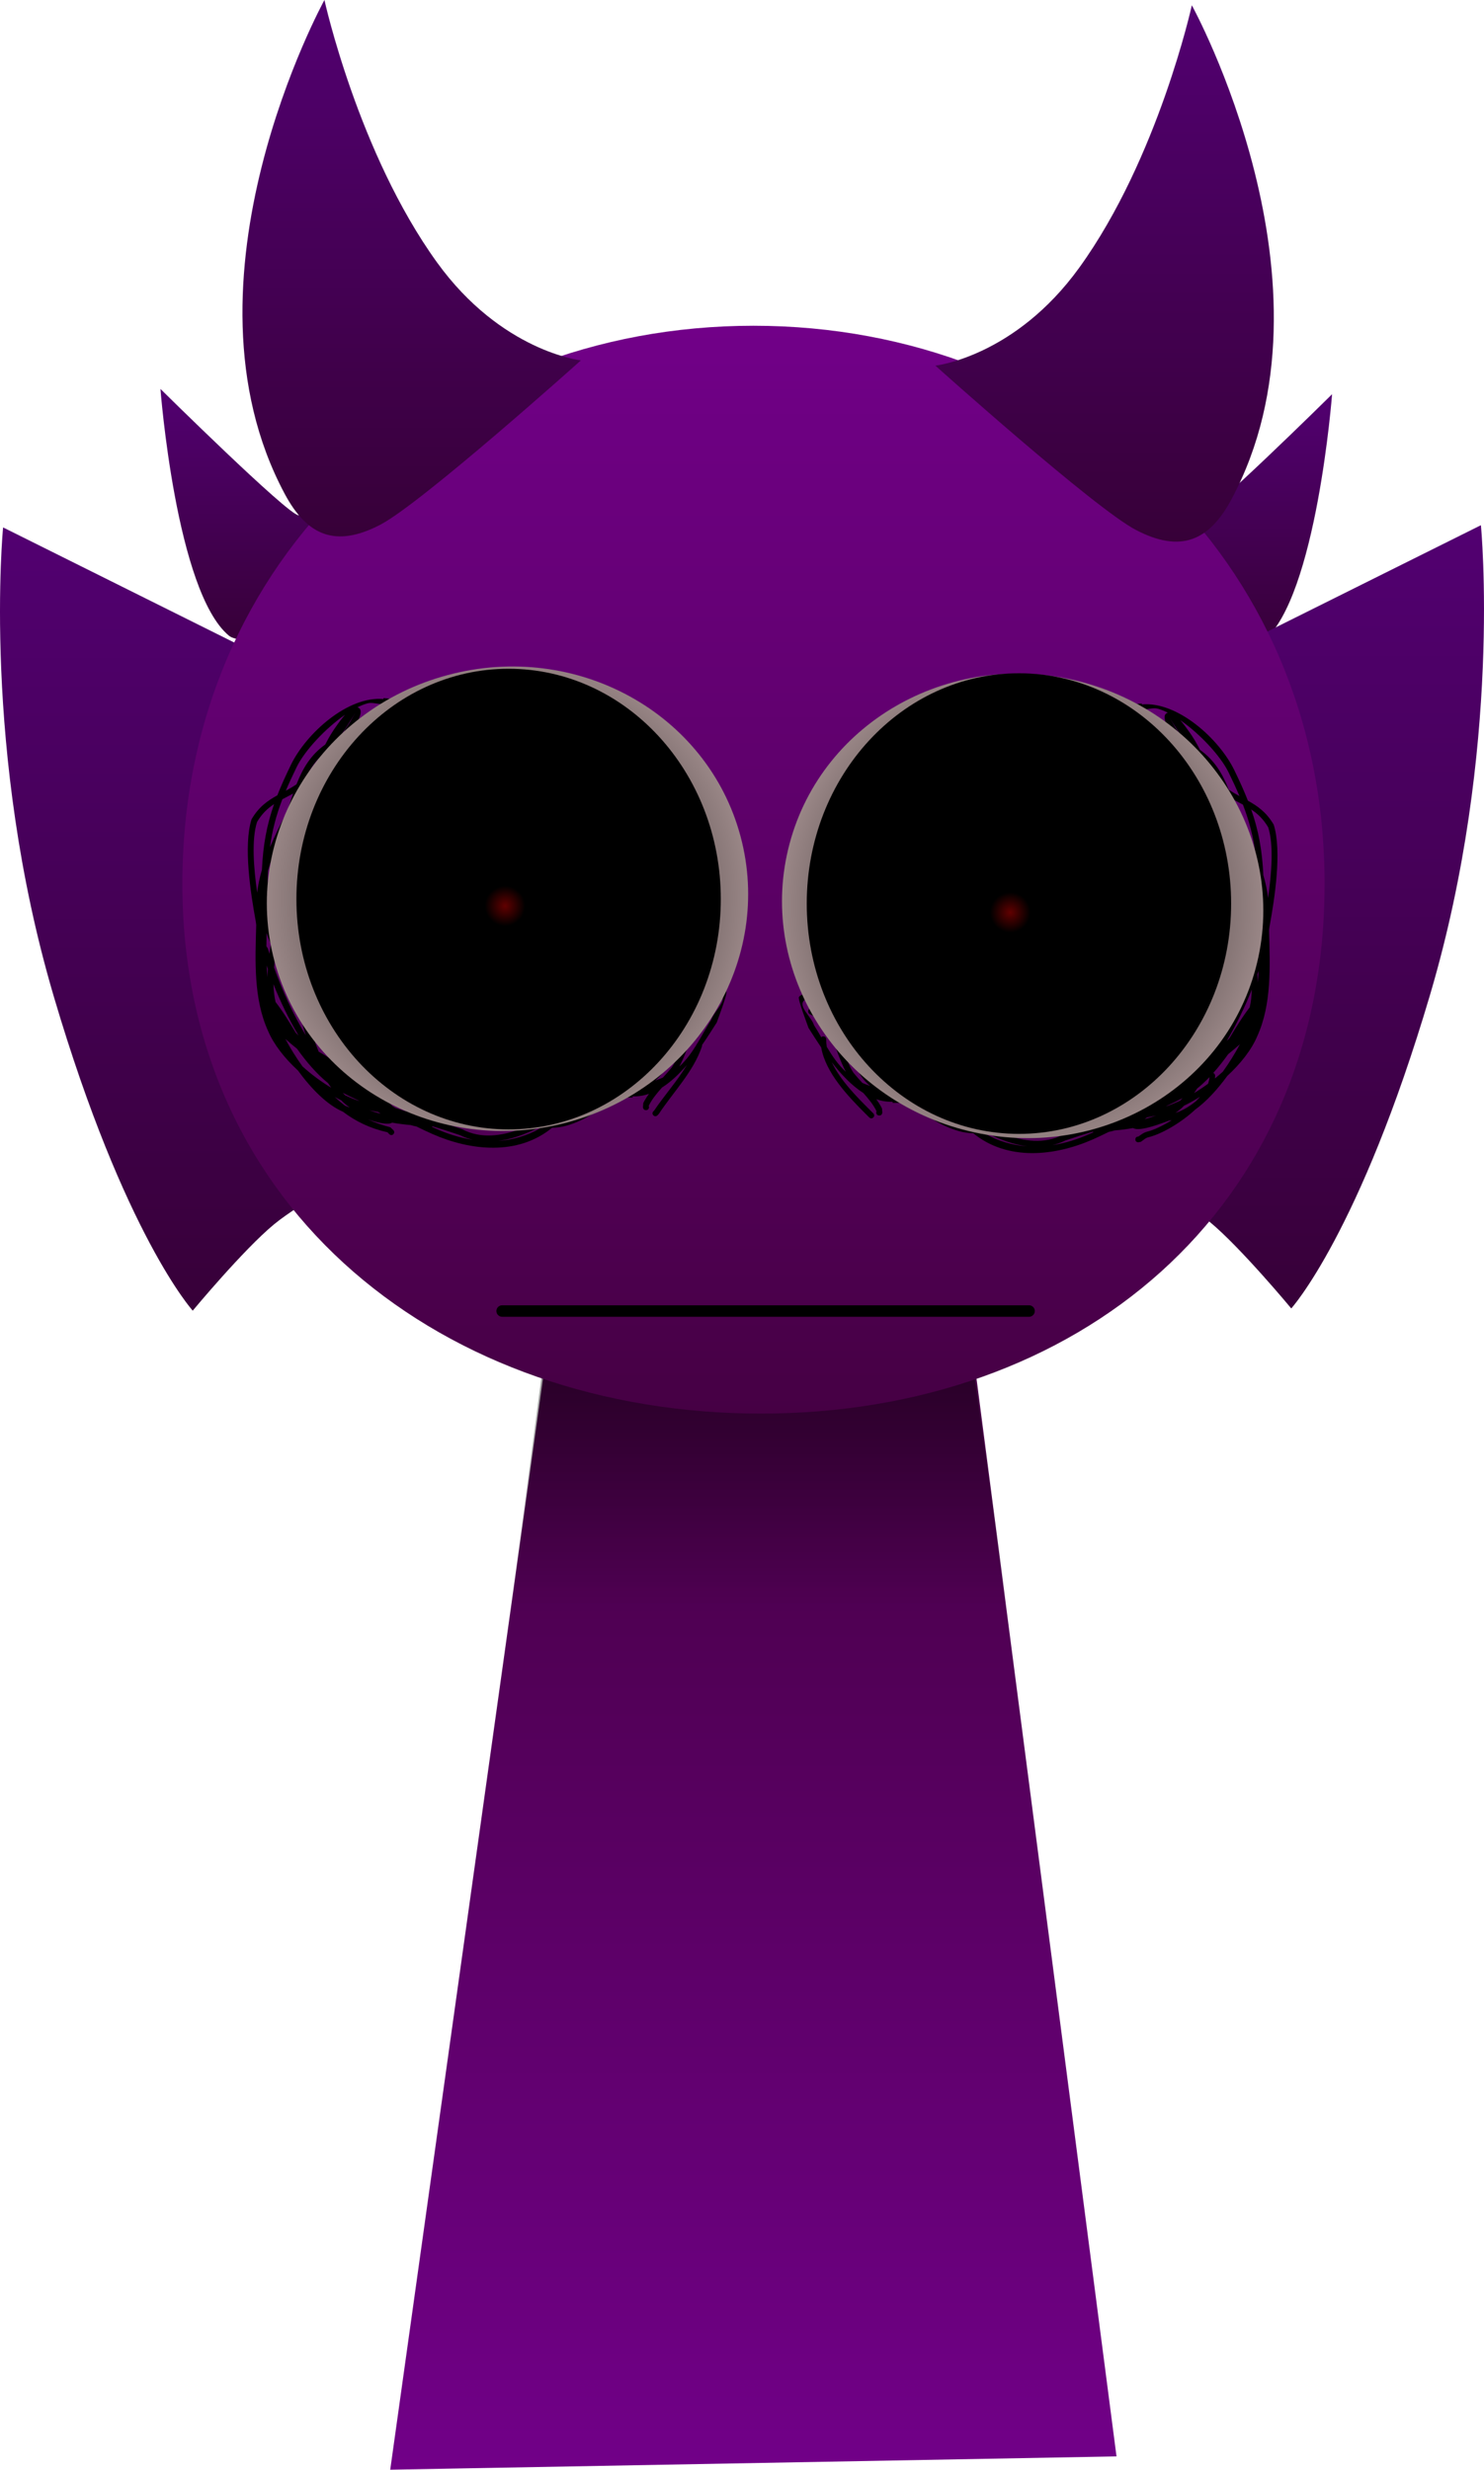
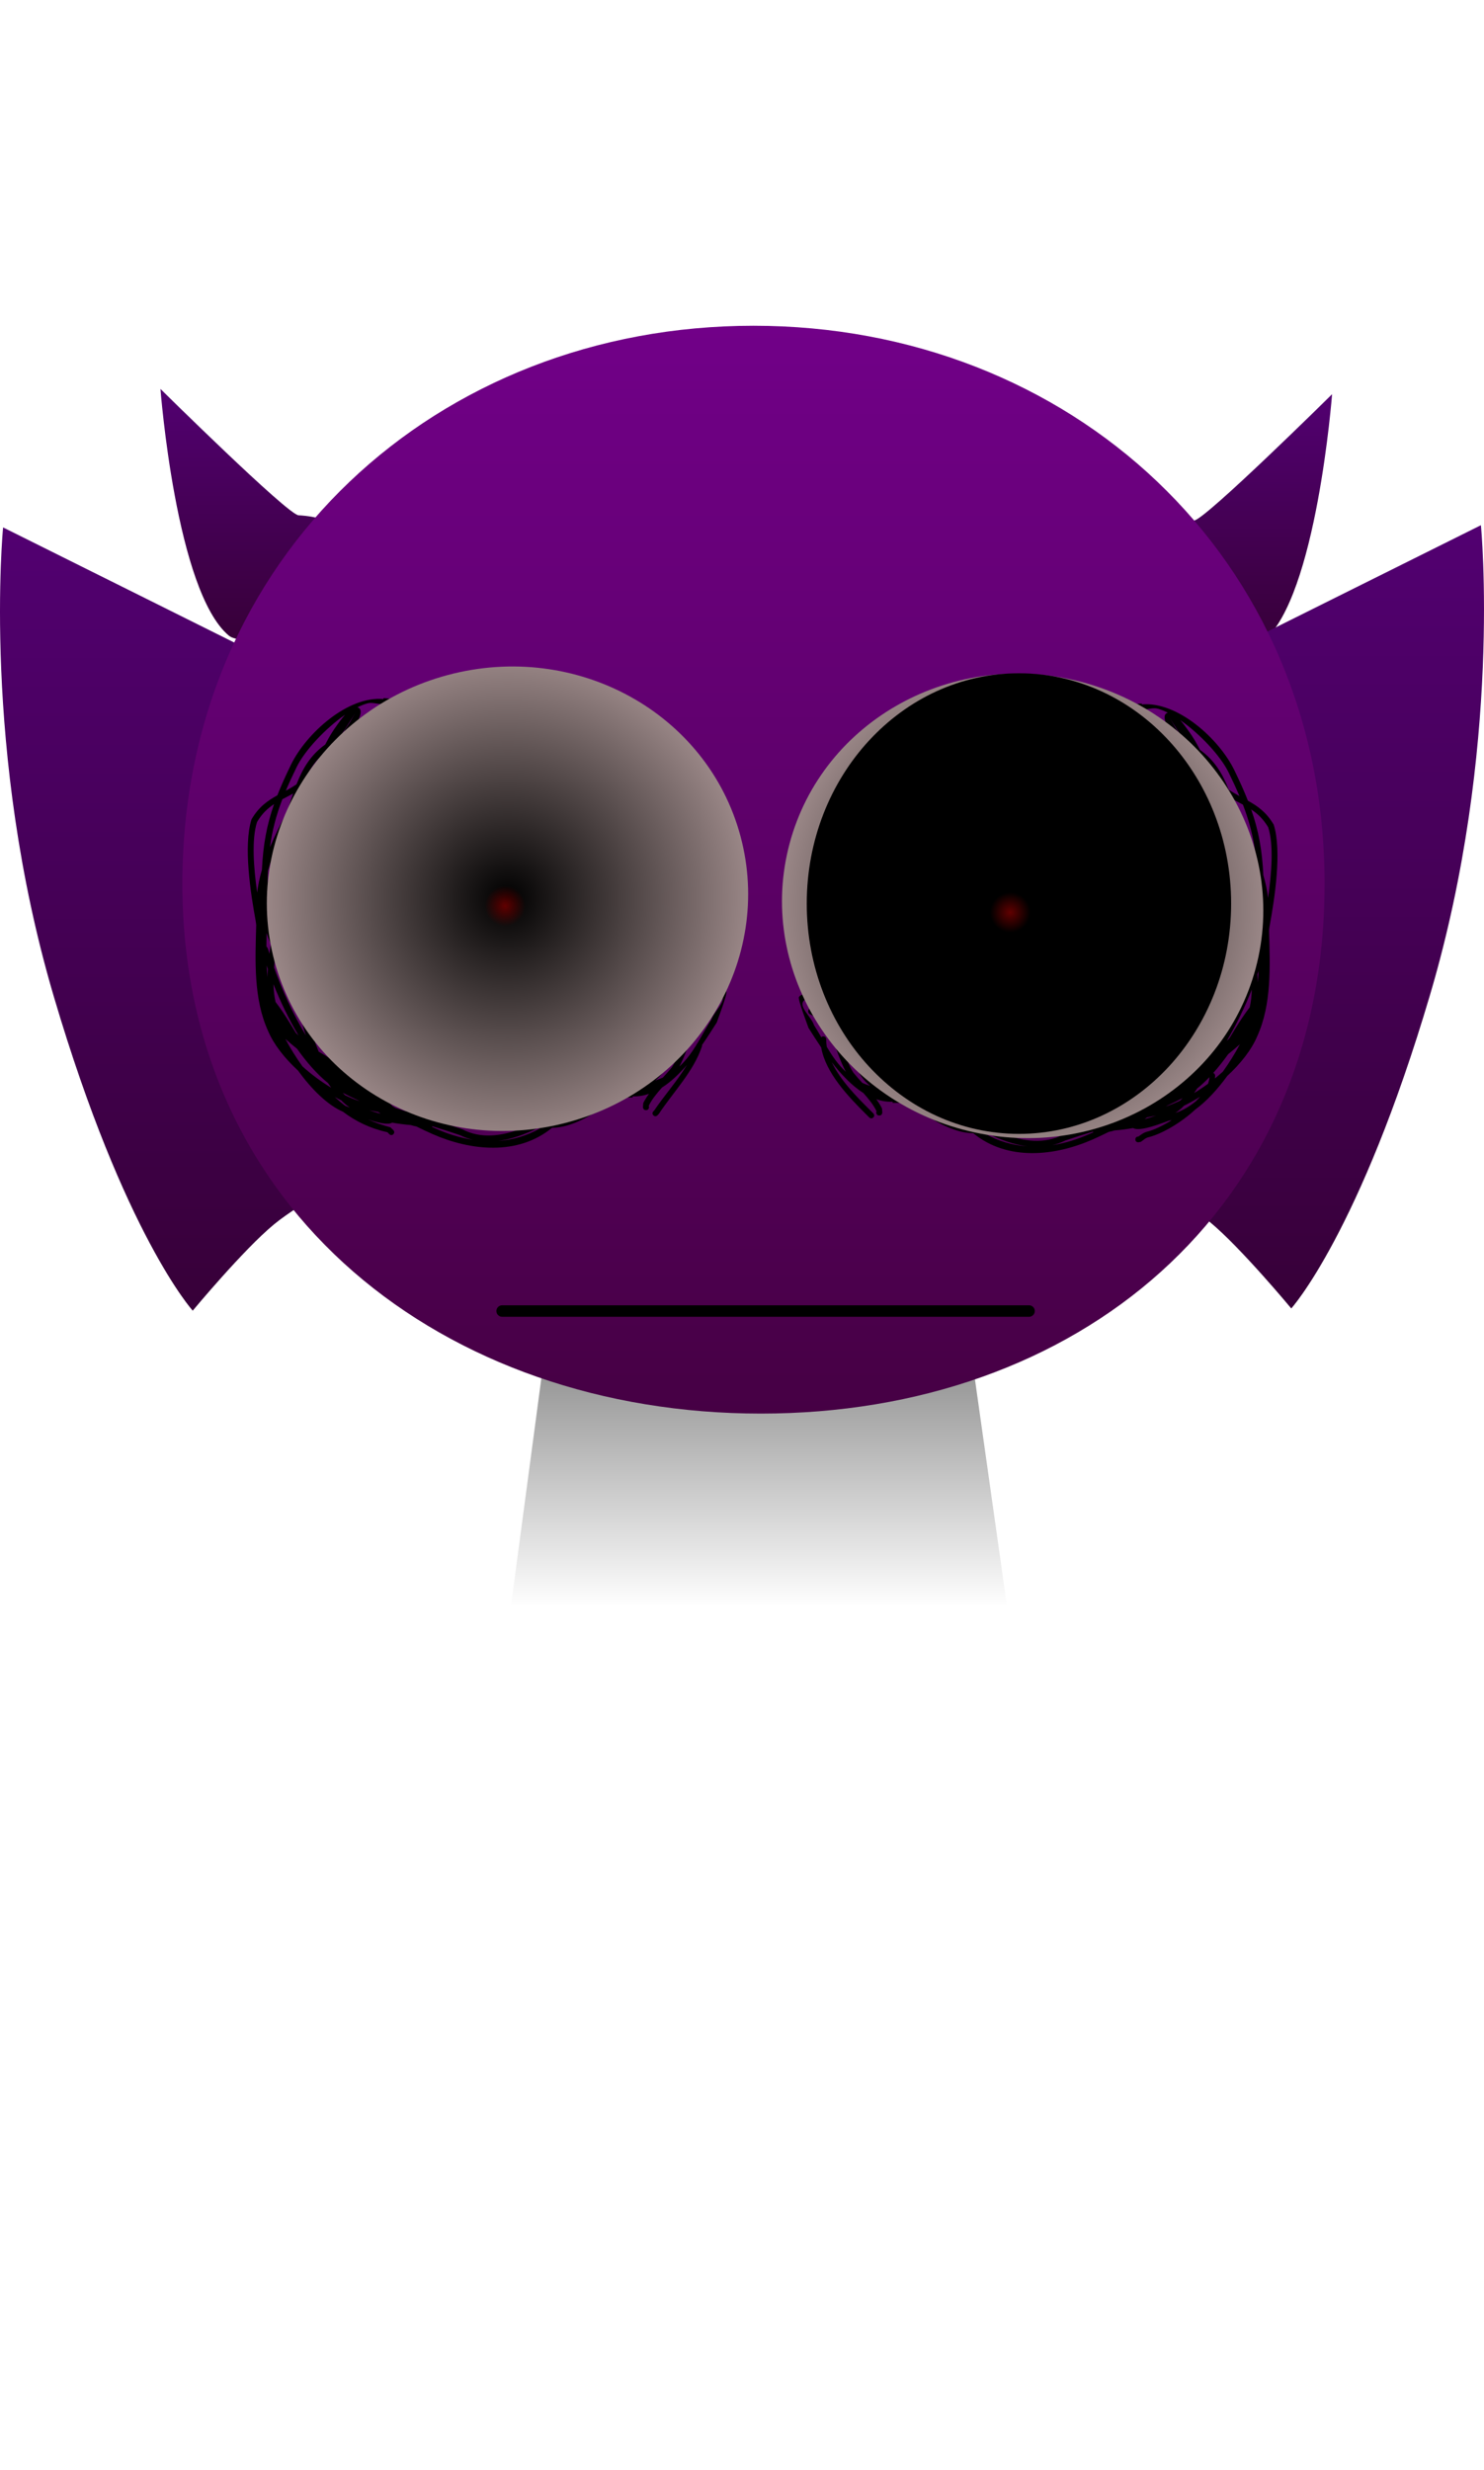
<svg xmlns="http://www.w3.org/2000/svg" version="1.1" width="129.246" height="215.092" viewBox="0,0,129.246,215.092">
  <defs>
    <linearGradient x1="319.99" y1="188.188" x2="319.99" y2="284.134" gradientUnits="userSpaceOnUse" id="color-1">
      <stop offset="0" stop-color="#460044" />
      <stop offset="1" stop-color="#710088" />
    </linearGradient>
    <linearGradient x1="319.836" y1="188.206" x2="319.836" y2="208.99" gradientUnits="userSpaceOnUse" id="color-2">
      <stop offset="0" stop-color="#000000" stop-opacity="0.42" />
      <stop offset="1" stop-color="#000000" stop-opacity="0" />
    </linearGradient>
    <linearGradient x1="363.173" y1="103.373" x2="363.173" y2="125.175" gradientUnits="userSpaceOnUse" id="color-3">
      <stop offset="0" stop-color="#520071" />
      <stop offset="1" stop-color="#370038" />
    </linearGradient>
    <linearGradient x1="275.57" y1="102.914" x2="275.57" y2="124.715" gradientUnits="userSpaceOnUse" id="color-4">
      <stop offset="0" stop-color="#520071" />
      <stop offset="1" stop-color="#370038" />
    </linearGradient>
    <linearGradient x1="367.629" y1="114.782" x2="367.629" y2="182.996" gradientUnits="userSpaceOnUse" id="color-5">
      <stop offset="0" stop-color="#520071" />
      <stop offset="1" stop-color="#370038" />
    </linearGradient>
    <linearGradient x1="270.372" y1="114.975" x2="270.372" y2="183.189" gradientUnits="userSpaceOnUse" id="color-6">
      <stop offset="0" stop-color="#520071" />
      <stop offset="1" stop-color="#370038" />
    </linearGradient>
    <linearGradient x1="320" y1="97.411" x2="320" y2="192.154" gradientUnits="userSpaceOnUse" id="color-7">
      <stop offset="0" stop-color="#710088" />
      <stop offset="1" stop-color="#460044" />
    </linearGradient>
    <radialGradient cx="298.577" cy="147.314" r="20.96" gradientUnits="userSpaceOnUse" id="color-8">
      <stop offset="0" stop-color="#000000" />
      <stop offset="1" stop-color="#998686" />
    </radialGradient>
    <radialGradient cx="343.443" cy="147.937" r="20.96" gradientUnits="userSpaceOnUse" id="color-9">
      <stop offset="0" stop-color="#000000" />
      <stop offset="1" stop-color="#998686" />
    </radialGradient>
    <linearGradient x1="290.23" y1="69.041" x2="290.23" y2="115.756" gradientUnits="userSpaceOnUse" id="color-10">
      <stop offset="0" stop-color="#520071" />
      <stop offset="1" stop-color="#370038" />
    </linearGradient>
    <linearGradient x1="350.581" y1="69.501" x2="350.581" y2="116.215" gradientUnits="userSpaceOnUse" id="color-11">
      <stop offset="0" stop-color="#520071" />
      <stop offset="1" stop-color="#370038" />
    </linearGradient>
    <radialGradient cx="298.368" cy="147.944" r="1.756" gradientUnits="userSpaceOnUse" id="color-12">
      <stop offset="0" stop-color="#610000" />
      <stop offset="1" stop-color="#610000" stop-opacity="0" />
    </radialGradient>
    <radialGradient cx="342.36" cy="148.508" r="1.756" gradientUnits="userSpaceOnUse" id="color-13">
      <stop offset="0" stop-color="#610000" />
      <stop offset="1" stop-color="#610000" stop-opacity="0" />
    </radialGradient>
  </defs>
  <g transform="translate(-254.377,-69.041)">
    <g data-paper-data="{&quot;isPaintingLayer&quot;:true}" fill-rule="nonzero" stroke-linejoin="miter" stroke-miterlimit="10" stroke-dasharray="" stroke-dashoffset="0" style="mix-blend-mode: normal">
      <g stroke="none" stroke-width="0" stroke-linecap="butt">
-         <path d="M288.363,284.134l13.432,-95.946h37.509l12.313,94.785z" fill="url(#color-1)" />
        <path d="M298.799,209.499l2.843,-21.293h37.509l2.945,20.838z" fill="url(#color-2)" />
      </g>
      <path d="M358.471,122.821c-2.298,-3.039 -2.516,-7.946 -2.516,-7.946c0,0 0.727,-0.401 2.41,-0.496c0.947,-0.053 12.027,-11.006 12.027,-11.006c0,0 -1.346,17.633 -5.955,21.485c-1.081,0.865 -4.516,-0.119 -5.966,-2.037z" data-paper-data="{&quot;index&quot;:null}" fill="url(#color-3)" stroke="none" stroke-width="0" stroke-linecap="butt" />
      <path d="M274.306,124.398c-4.609,-3.852 -5.955,-21.485 -5.955,-21.485c0,0 11.08,10.953 12.027,11.006c1.683,0.094 2.41,0.496 2.41,0.496c0,0 -0.218,4.907 -2.516,7.946c-1.45,1.918 -4.885,2.903 -5.966,2.037z" fill="url(#color-4)" stroke="none" stroke-width="0" stroke-linecap="butt" />
      <path d="M351.634,170.43l2.696,-41.195l29.023,-14.453c0,0 1.909,19.454 -4.428,40.896c-6.132,20.747 -12.088,27.317 -12.088,27.317c0,0 -4.4,-5.303 -7.085,-7.522c-2.333,-1.928 -8.118,-5.044 -8.118,-5.044z" data-paper-data="{&quot;index&quot;:null}" fill="url(#color-5)" stroke="none" stroke-width="0" stroke-linecap="butt" />
      <path d="M278.248,175.667c-2.685,2.219 -7.085,7.522 -7.085,7.522c0,0 -5.956,-6.571 -12.088,-27.317c-6.337,-21.442 -4.428,-40.896 -4.428,-40.896l29.023,14.453l2.696,41.195c0,0 -5.785,3.115 -8.118,5.044z" data-paper-data="{&quot;index&quot;:null}" fill="url(#color-6)" stroke="none" stroke-width="0" stroke-linecap="butt" />
      <path d="M270.26,146.005c0,-28.574 22.269,-48.594 49.74,-48.594c27.471,0 49.74,20.02 49.74,48.594c0,28.574 -21.628,46.149 -49.098,46.149c-27.471,0 -50.381,-17.575 -50.381,-46.149z" fill="url(#color-7)" stroke="none" stroke-width="0" stroke-linecap="butt" />
      <path d="M353.259,168.274c0,-0.25 0.25,-0.25 0.25,-0.25l-0.048,0.042c0.353,-0.233 0.466,-0.372 0.895,-0.489c0.515,-0.126 1.278,-0.483 2.068,-0.973c-0.07,0.011 -0.14,0.019 -0.209,0.025c-0.455,0.154 -2.558,1.029 -3.152,0.655c-0.533,0.096 -1.08,0.166 -1.624,0.21c-0.161,0.054 -0.323,0.095 -0.486,0.122c-0.46,0.229 -0.929,0.449 -1.407,0.662c-3.309,1.454 -7.424,1.9 -10.409,-0.545c-3.207,-0.021 -6.967,-3.872 -9.414,-5.784c-0.159,-0.166 -0.324,-0.33 -0.495,-0.494c0.291,0.537 0.555,0.99 0.786,1.263c0.544,0.642 1.294,0.973 1.853,1.584c0.144,0.011 0.288,0.023 0.432,0.034l0.037,0.034l0.007,-0.015l0.418,0.217c0.09,0.044 0.152,0.139 0.152,0.249c0,0.152 -0.119,0.276 -0.265,0.276h-0.53v-0.103c-0.491,0.017 -0.965,-0.062 -1.422,-0.216c0.193,0.263 0.363,0.53 0.496,0.8l0.028,0.343c0,0 0,0.276 -0.265,0.276c-0.265,0 -0.265,-0.276 -0.265,-0.276l0.028,-0.097c-0.251,-0.537 -0.689,-1.076 -1.155,-1.597c-1.027,-0.649 -1.946,-1.637 -2.744,-2.674c0.748,1.588 2.203,3.041 3.254,4.092c0.061,0.061 0.121,0.121 0.182,0.182l0.182,0.182c0,0 0.177,0.177 0,0.354c-0.177,0.177 -0.354,0 -0.354,0c-0.061,-0.061 -0.303,-0.303 -0.363,-0.363c-1.441,-1.441 -3.437,-3.509 -3.822,-5.73c-0.415,-0.614 -0.785,-1.204 -1.106,-1.707c-0.09,-0.278 -0.954,-2.516 -0.834,-2.686c0.169,-0.239 0.433,-0.276 0.724,-0.205l-0.076,-0.14c-0.023,-0.041 -0.037,-0.089 -0.037,-0.14c0,-0.152 0.119,-0.276 0.265,-0.276c0.05,0 0.097,0.015 0.137,0.04l0.454,0.275l-0.035,0.063c0.874,0.44 1.624,1.142 2.322,1.952c-0.115,-0.236 -0.199,-0.47 -0.234,-0.69c-0.024,-0.026 -0.049,-0.052 -0.073,-0.077l-0.007,-0.035l-0.004,0.002l-0.002,-0.004l-0.007,0.004l-0.254,-0.478c-0.022,-0.04 -0.035,-0.087 -0.035,-0.137c0,-0.152 0.119,-0.276 0.265,-0.276c0.1,0 0.188,0.058 0.233,0.143l0.261,0.474l-0.001,0.001c0.365,0.379 0.669,0.75 0.949,1.204c1.486,0.748 2.784,1.964 4.038,3.266c1.085,1.039 1.961,2.189 3.422,2.89c1.499,0.526 3.02,0.905 4.546,1.262c0.64,0 1.304,-0.007 1.999,-0.007c3.058,0 8.174,1.019 10.976,-0.186c0.071,-0.03 0.143,-0.06 0.215,-0.091c1.025,-1.27 2.01,-2.62 2.889,-3.982c1.124,-1.743 2.739,-3.483 4.075,-5.297c0.022,-0.154 0.043,-0.307 0.062,-0.457c1.754,-1.789 -0.139,-8.517 -0.321,-10.929c-0.906,-3.309 -2.054,-6.486 -3.315,-9.662l-0.271,-0.367c-0.009,-0.012 -0.017,-0.024 -0.024,-0.037c-0.042,-0.033 -0.084,-0.064 -0.127,-0.095c-0.019,-0.055 -0.065,-0.139 -0.128,-0.244c-0.949,-0.909 -2.017,-1.71 -3.29,-2.417l-0.02,-0.028l-0.006,0.007l-0.392,-0.37c-0.054,-0.05 -0.088,-0.124 -0.088,-0.205c0,-0.146 0.109,-0.265 0.247,-0.275l0.526,-0.043l0.006,0.081c3.095,-0.282 6.695,2.966 8.037,5.688c0.475,0.974 0.873,1.855 1.202,2.697c0.832,0.463 1.601,0.985 2.247,2.087c0.728,2.293 0.078,6.45 -0.353,8.812c-0.024,0.133 -0.041,0.264 -0.054,0.394c0.09,3.136 0.236,6.44 -1.029,9.223c-0.501,1.188 -1.453,2.389 -2.608,3.453c-0.833,1.144 -1.795,2.21 -2.798,2.936c-1.259,1.172 -2.921,2.11 -3.99,2.383c-0.353,0.077 -0.436,0.216 -0.739,0.42l-0.229,0.042c0,0 -0.25,0 -0.25,-0.25zM360.207,162.734c-0.002,0.078 -0.009,0.156 -0.02,0.234c0.236,-0.191 0.466,-0.387 0.689,-0.59c0.571,-0.79 1.078,-1.619 1.489,-2.393c-0.321,0.289 -0.664,0.578 -1.023,0.866c-0.405,0.568 -0.84,1.125 -1.303,1.642c0.167,0.048 0.167,0.239 0.167,0.239zM326.082,159.305c0.25,0 0.25,0.25 0.25,0.25c-0.002,0.22 0.016,0.439 0.052,0.658c0.461,0.778 0.957,1.519 1.666,2.182c-0.523,-0.978 -0.883,-2.134 -1.293,-3.248c-0.435,-0.451 -0.836,-0.925 -1.164,-1.437c-0.085,-0.037 -0.171,-0.077 -0.259,-0.123l-0.418,-0.217c-0.09,-0.044 -0.152,-0.139 -0.152,-0.249c0,-0.11 0.062,-0.205 0.152,-0.249l0.186,-0.097c-0.062,-0.152 -0.118,-0.307 -0.165,-0.466c-0.225,-0.164 -0.424,-0.245 -0.528,-0.144c-0.544,0.533 0.626,1.416 0.859,2.154c0.226,0.354 0.432,0.708 0.633,1.057c0.037,-0.04 0.094,-0.071 0.182,-0.071zM329.614,163.08c-0.567,-0.682 -1.028,-1.678 -1.526,-2.67c-0.114,-0.103 -0.228,-0.206 -0.342,-0.31c0.255,0.867 0.52,1.708 0.964,2.374c0.231,0.286 0.497,0.58 0.772,0.881c0.222,0.097 0.452,0.183 0.683,0.267c-0.196,-0.163 -0.382,-0.339 -0.551,-0.542zM346.83,166.585c0.392,0.139 0.868,0.244 1.398,0.315c1.27,-0.168 2.529,-0.396 3.793,-0.645c0.249,-0.08 0.496,-0.161 0.743,-0.244c0.089,-0.052 0.177,-0.105 0.265,-0.158c0.05,-0.045 0.095,-0.092 0.136,-0.14c0.049,-0.058 0.098,-0.116 0.148,-0.174c-2.89,0.812 -7.205,0.059 -10.169,0.002c1.233,0.298 2.464,0.624 3.685,1.045zM357.328,161.033c-0.52,0.807 -1.227,1.96 -2.057,3.078c0.35,-0.176 0.706,-0.366 1.066,-0.566c0.694,-0.555 1.373,-1.148 2.044,-1.783c0.319,-0.22 0.693,-0.438 1.082,-0.662c0.605,-1.481 1.037,-3.081 1.317,-4.57c-1.187,1.525 -2.485,3.005 -3.451,4.503zM362.785,149.681c-1.157,-3.591 -1.602,-7.212 -2.782,-10.865c-0.339,-1.049 -0.713,-1.96 -1.127,-2.812c-0.144,-0.191 -0.287,-0.382 -0.431,-0.57c0.091,0.277 0.17,0.541 0.244,0.734c0.982,2.552 1.824,5.125 2.537,7.777c0.164,2.055 1.424,6.802 0.972,9.607c0.353,-0.625 0.646,-1.261 0.85,-1.911c0.009,-0.016 0.018,-0.032 0.027,-0.048c-0.106,-0.674 -0.215,-1.321 -0.29,-1.912zM356.276,131.614c-0.119,-0.184 0.232,0.372 0.334,0.566c0.23,0.436 0.504,0.717 0.69,1.138c0.055,0.054 0.11,0.108 0.164,0.163c-0.37,-0.599 -0.766,-1.211 -1.188,-1.867zM361.387,136.327c-0.682,-1.415 -2.485,-3.366 -4.222,-4.569c0.319,0.357 0.593,0.759 0.718,0.929c0.385,0.527 0.714,1.083 1.004,1.66c1.293,0.93 1.968,2.095 2.507,3.469c0.315,0.213 0.626,0.392 0.932,0.559c-0.271,-0.643 -0.582,-1.318 -0.939,-2.048zM355.229,130.768c-0.444,-0.124 -0.866,0.079 -1.3,0.045c0.749,0.414 1.43,0.866 2.058,1.356c-0.205,-0.458 -0.281,-0.866 0.01,-1.024c0.029,-0.016 0.059,-0.027 0.09,-0.035c-0.299,-0.15 -0.587,-0.266 -0.858,-0.342zM344.187,167.736c-0.776,0 -1.586,0.04 -2.402,0.055c1.741,0.682 3.566,0.913 5.183,0.064c0.392,-0.136 0.784,-0.265 1.173,-0.391c-1.301,0.168 -2.613,0.272 -3.954,0.272zM333.933,164.354c-0.059,-0.046 -0.118,-0.092 -0.175,-0.139c-0.511,-0.267 -1.026,-0.588 -1.549,-0.973c-0.099,-0.059 -0.202,-0.126 -0.31,-0.198c1.068,0.901 2.245,1.879 3.452,2.661c-0.477,-0.483 -0.94,-0.979 -1.417,-1.35zM349.337,167.771c0.088,-0.039 0.175,-0.078 0.262,-0.118c-0.016,-0.017 -0.03,-0.037 -0.041,-0.058c-0.791,0.244 -1.587,0.495 -2.389,0.77c-0.373,0.184 -0.754,0.319 -1.14,0.411c1.118,-0.171 2.233,-0.518 3.309,-1.006zM336.745,165.437c-0.107,-0.083 -0.214,-0.168 -0.32,-0.254c-0.391,-0.086 -0.78,-0.193 -1.168,-0.324c0.69,0.713 1.404,1.486 2.202,1.81c0.576,0.234 1.181,0.378 1.802,0.464c-0.914,-0.54 -1.767,-1.138 -2.516,-1.696zM330.301,160.414c0.867,1.383 2.422,2.346 3.701,3.309c0.494,0.258 0.985,0.464 1.477,0.628c-1.148,-1.074 -2.231,-2.301 -3.36,-3.44c-0.262,-0.227 -0.538,-0.446 -0.837,-0.649c-0.476,-0.323 -1.002,-0.57 -1.541,-0.797c0.187,0.329 0.372,0.649 0.56,0.949zM344.187,167.185c0.807,0 1.604,-0.038 2.395,-0.105c-1.895,-0.653 -3.824,-1.087 -5.747,-1.538c-1.139,-0.002 -2.208,-0.028 -3.243,-0.16c0.876,0.631 1.891,1.305 2.97,1.855c1.22,0.04 2.462,-0.052 3.626,-0.052zM363.894,152.104c0.046,-0.059 0.087,-0.119 0.124,-0.179c-0.002,-0.387 -0.008,-0.775 -0.017,-1.16c-0.093,0.322 -0.216,0.634 -0.375,0.934c0.044,0.289 0.086,0.582 0.124,0.878c0.049,-0.158 0.097,-0.315 0.144,-0.472zM364.828,141.093c-0.431,-0.734 -0.935,-1.193 -1.482,-1.555c0.639,1.823 0.957,3.536 1.059,5.726c0.198,0.68 0.342,1.348 0.413,1.987c0.303,-2.121 0.504,-4.635 0.01,-6.158zM360.505,138.641c1.185,3.67 1.649,7.306 2.796,10.916c0.047,0.357 0.105,0.732 0.165,1.12c0.919,-3.029 -1.11,-7.063 -1.598,-9.853c-0.04,-0.114 -0.078,-0.227 -0.116,-0.339c-0.487,-0.886 -0.984,-1.707 -1.43,-2.41c0.061,0.188 0.122,0.377 0.183,0.565zM357.431,165.405c-0.194,0.2 -0.422,0.386 -0.68,0.557c0.603,-0.184 1.209,-0.547 1.798,-1.027c0.122,-0.125 0.237,-0.251 0.344,-0.378c-0.467,0.295 -0.939,0.56 -1.407,0.789c-0.018,0.019 -0.036,0.039 -0.055,0.058zM329.311,158.702c0.219,0.09 0.439,0.18 0.656,0.272c-0.273,-0.209 -0.552,-0.406 -0.837,-0.589c0.061,0.105 0.121,0.211 0.181,0.316zM354.067,166.507c0.345,-0.09 0.678,-0.193 0.991,-0.308c-0.263,0.053 -0.525,0.106 -0.787,0.159c-0.068,0.049 -0.137,0.098 -0.205,0.149zM357.176,164.889c0.064,-0.068 0.127,-0.138 0.189,-0.21c-0.433,0.231 -0.87,0.444 -1.309,0.643c-0.045,0.027 -0.09,0.054 -0.136,0.081c0.405,-0.135 0.827,-0.309 1.256,-0.515zM361.689,138.619c0.182,0.522 0.357,1.07 0.55,1.644c0.524,0.959 1.036,1.99 1.467,3.032c-0.195,-1.472 -0.538,-2.771 -1.08,-4.179c-0.305,-0.163 -0.619,-0.321 -0.937,-0.497zM362.898,142.76c0.337,1.161 0.738,2.41 1.011,3.656c-0.005,-0.372 -0.015,-0.729 -0.03,-1.074c-0.253,-0.853 -0.594,-1.726 -0.981,-2.582zM363.231,152.657c-0.439,1.017 -1.06,1.998 -1.759,2.957c-0.118,1.264 -0.429,2.683 -0.892,4.079c1.115,-1.852 2.054,-3.895 2.773,-5.925c-0.031,-0.371 -0.073,-0.742 -0.122,-1.11zM361.218,159.692c0.071,-0.073 0.145,-0.142 0.22,-0.209c0.568,-0.932 1.127,-1.869 1.78,-2.71c0.113,-0.496 0.168,-1.017 0.182,-1.551c-0.604,1.532 -1.345,3.057 -2.182,4.47zM359.773,136.281c0.238,0.299 0.483,0.584 0.743,0.835c-0.29,-0.585 -0.64,-1.12 -1.104,-1.604c0.079,0.193 0.155,0.387 0.229,0.583c0.044,0.062 0.088,0.124 0.132,0.186zM363.989,153.595c-0.033,0.101 -0.067,0.202 -0.102,0.304c0.017,0.241 0.03,0.482 0.036,0.721c0.03,-0.339 0.051,-0.681 0.066,-1.025zM358.643,163.839c-0.088,0.137 -0.178,0.27 -0.269,0.4c0.41,-0.248 0.818,-0.519 1.215,-0.81c0.071,-0.195 0.113,-0.387 0.119,-0.575c-0.342,0.357 -0.697,0.69 -1.065,0.985zM340.463,167.785c-0.099,-0.004 -0.198,-0.008 -0.297,-0.013c1.162,0.666 2.402,1.015 3.667,1.102c-1.14,-0.143 -2.283,-0.552 -3.37,-1.089zM331.585,162.106c-0.698,-0.781 -1.349,-1.579 -2.084,-2.365c0.657,0.867 1.328,1.705 2.084,2.365zM336.224,164.295c0.143,0.128 0.287,0.253 0.432,0.374c0.524,0.111 1.054,0.184 1.595,0.233c-0.679,-0.183 -1.356,-0.382 -2.027,-0.607z" fill="#000000" stroke="none" stroke-width="0.5" stroke-linecap="butt" />
      <path d="M288.636,167.82c-0.177,0.177 -0.354,0 -0.354,0l-0.15,-0.163c-1.57,-0.359 -2.789,-0.963 -3.88,-1.791c-1.398,-0.603 -2.782,-2.022 -3.923,-3.59c-1.156,-1.064 -2.107,-2.266 -2.608,-3.453c-1.265,-2.783 -1.119,-6.087 -1.029,-9.223c-0.013,-0.129 -0.03,-0.261 -0.054,-0.394c-0.431,-2.363 -1.081,-6.519 -0.353,-8.812c0.645,-1.102 1.414,-1.624 2.247,-2.087c0.329,-0.842 0.727,-1.723 1.202,-2.697c1.343,-2.722 4.942,-5.97 8.037,-5.688l0.006,-0.081l0.526,0.043c0.138,0.01 0.247,0.129 0.247,0.275c0,0.081 -0.034,0.154 -0.088,0.205l-0.392,0.37l-0.006,-0.007l-0.02,0.028c-1.273,0.707 -2.341,1.508 -3.29,2.417c-0.063,0.105 -0.109,0.189 -0.128,0.244c-0.043,0.031 -0.085,0.062 -0.127,0.095c-0.007,0.013 -0.015,0.026 -0.024,0.037l-0.271,0.367c-1.26,3.176 -2.408,6.353 -3.315,9.662c-0.182,2.411 -2.075,9.139 -0.321,10.929c0.019,0.15 0.039,0.302 0.062,0.457c1.336,1.814 2.951,3.555 4.075,5.297c0.879,1.363 1.864,2.712 2.889,3.982c0.072,0.031 0.144,0.062 0.215,0.091c2.802,1.205 7.918,0.186 10.976,0.186c0.695,0 1.358,0.008 1.999,0.007c1.526,-0.358 3.047,-0.736 4.546,-1.262c1.461,-0.701 2.337,-1.85 3.422,-2.89c1.254,-1.303 2.552,-2.518 4.038,-3.266c0.28,-0.454 0.584,-0.825 0.949,-1.204l-0.001,-0.001l0.261,-0.474c0.045,-0.086 0.132,-0.144 0.233,-0.144c0.146,0 0.265,0.123 0.265,0.276c0,0.05 -0.013,0.097 -0.035,0.137l-0.254,0.478l-0.007,-0.004l-0.002,0.004l-0.004,-0.002l-0.007,0.035c-0.025,0.026 -0.049,0.052 -0.073,0.077c-0.036,0.221 -0.12,0.455 -0.234,0.69c0.698,-0.809 1.448,-1.512 2.322,-1.952l-0.035,-0.063l0.454,-0.275c0.04,-0.025 0.087,-0.04 0.137,-0.04c0.146,0 0.265,0.123 0.265,0.276c0,0.051 -0.013,0.099 -0.037,0.14l-0.076,0.14c0.291,-0.071 0.555,-0.034 0.724,0.205c0.12,0.17 -0.743,2.408 -0.834,2.686c-0.366,0.573 -0.794,1.256 -1.28,1.961c0.009,0.067 -0.01,0.124 -0.01,0.124c-0.74,2.2 -2.504,3.982 -3.753,5.872l-0.122,0.129c0,0 -0.177,0.177 -0.354,0c-0.177,-0.177 0,-0.354 0,-0.354l0.06,-0.053c0.879,-1.308 2.021,-2.582 2.862,-3.984c-0.657,0.769 -1.383,1.47 -2.174,1.97c-0.466,0.521 -0.904,1.059 -1.155,1.597l0.028,0.097c0,0 0,0.276 -0.265,0.276c-0.265,0 -0.265,-0.276 -0.265,-0.276l0.028,-0.343c0.133,-0.27 0.303,-0.537 0.496,-0.8c-0.456,0.154 -0.931,0.233 -1.422,0.216v0.103h-0.53c-0.146,0 -0.265,-0.123 -0.265,-0.276c0,-0.11 0.062,-0.205 0.152,-0.249l0.418,-0.217l0.007,0.015l0.037,-0.034c0.144,-0.011 0.288,-0.023 0.432,-0.034c0.559,-0.611 1.31,-0.942 1.853,-1.584c0.231,-0.273 0.495,-0.726 0.786,-1.263c-0.171,0.164 -0.337,0.328 -0.495,0.494c-2.446,1.912 -6.207,5.763 -9.414,5.784c-2.984,2.444 -7.1,1.999 -10.409,0.545c-0.478,-0.213 -0.946,-0.433 -1.407,-0.662c-0.163,-0.027 -0.325,-0.068 -0.486,-0.122c-0.544,-0.045 -1.09,-0.115 -1.624,-0.21c-0.37,0.233 -1.326,-0.018 -2.103,-0.278c0.587,0.265 1.228,0.491 1.95,0.684l0.257,0.245c0,0 0.177,0.177 0,0.354zM315.038,160.021c0,0 0.021,-0.064 0.075,-0.114c0.401,-0.664 0.768,-1.357 1.213,-2.055c0.233,-0.739 1.403,-1.621 0.859,-2.154c-0.103,-0.101 -0.303,-0.02 -0.528,0.144c-0.048,0.159 -0.103,0.314 -0.165,0.466l0.186,0.097c0.09,0.044 0.152,0.139 0.152,0.249c0,0.11 -0.062,0.205 -0.152,0.249l-0.418,0.217c-0.088,0.046 -0.174,0.087 -0.259,0.123c-0.328,0.512 -0.729,0.986 -1.164,1.437c-0.41,1.115 -0.769,2.27 -1.293,3.248c0.619,-0.579 1.075,-1.218 1.488,-1.889c0.002,-0.006 0.004,-0.012 0.006,-0.018zM311.429,163.155c0.231,-0.084 0.461,-0.171 0.683,-0.267c0.274,-0.301 0.541,-0.595 0.772,-0.881c0.445,-0.665 0.709,-1.507 0.964,-2.374c-0.114,0.104 -0.228,0.207 -0.342,0.31c-0.498,0.991 -0.959,1.988 -1.526,2.67c-0.169,0.203 -0.356,0.379 -0.551,0.542zM298.449,165.072c-2.964,0.057 -7.28,0.81 -10.169,-0.002c0.049,0.058 0.098,0.116 0.148,0.174c0.041,0.048 0.087,0.095 0.136,0.14c0.088,0.053 0.177,0.106 0.265,0.158c0.247,0.083 0.495,0.164 0.743,0.244c1.264,0.249 2.523,0.477 3.793,0.645c0.531,-0.071 1.006,-0.176 1.398,-0.315c1.221,-0.421 2.452,-0.747 3.685,-1.045zM280.814,156.063c0.28,1.489 0.712,3.089 1.317,4.57c0.389,0.225 0.763,0.442 1.082,0.662c0.671,0.635 1.351,1.228 2.044,1.783c0.36,0.2 0.717,0.389 1.066,0.566c-0.831,-1.118 -1.537,-2.272 -2.057,-3.078c-0.966,-1.498 -2.264,-2.978 -3.451,-4.503zM278.52,151.126c0.009,0.016 0.018,0.032 0.027,0.048c0.204,0.65 0.497,1.286 0.85,1.911c-0.452,-2.805 0.807,-7.552 0.972,-9.607c0.713,-2.652 1.556,-5.225 2.537,-7.777c0.074,-0.193 0.152,-0.457 0.244,-0.734c-0.144,0.187 -0.287,0.379 -0.431,0.57c-0.415,0.852 -0.789,1.763 -1.127,2.812c-1.18,3.653 -1.625,7.274 -2.782,10.865c-0.076,0.591 -0.185,1.238 -0.29,1.912zM284.13,133.014c0.054,-0.055 0.109,-0.109 0.164,-0.163c0.186,-0.421 0.46,-0.702 0.69,-1.138c0.102,-0.194 0.453,-0.751 0.334,-0.566c-0.423,0.656 -0.818,1.268 -1.188,1.867zM279.268,137.908c0.306,-0.167 0.618,-0.346 0.932,-0.559c0.539,-1.374 1.214,-2.539 2.507,-3.469c0.29,-0.577 0.618,-1.133 1.004,-1.66c0.125,-0.171 0.399,-0.572 0.718,-0.929c-1.737,1.203 -3.54,3.154 -4.222,4.569c-0.356,0.73 -0.668,1.405 -0.939,2.048zM285.507,130.643c0.031,0.008 0.061,0.019 0.09,0.035c0.291,0.157 0.215,0.566 0.01,1.024c0.628,-0.49 1.309,-0.942 2.058,-1.356c-0.434,0.034 -0.856,-0.169 -1.3,-0.045c-0.271,0.076 -0.559,0.192 -0.858,0.342zM293.453,166.997c0.39,0.126 0.781,0.255 1.173,0.391c1.617,0.85 3.442,0.618 5.183,-0.064c-0.816,-0.015 -1.627,-0.055 -2.402,-0.055c-1.341,0 -2.653,-0.104 -3.954,-0.272zM306.244,165.237c1.207,-0.782 2.384,-1.759 3.452,-2.661c-0.108,0.073 -0.212,0.139 -0.31,0.198c-0.523,0.385 -1.038,0.706 -1.549,0.973c-0.058,0.046 -0.116,0.093 -0.175,0.139c-0.477,0.371 -0.94,0.868 -1.417,1.35zM295.567,168.309c-0.386,-0.092 -0.767,-0.226 -1.14,-0.411c-0.802,-0.275 -1.598,-0.526 -2.389,-0.77c-0.011,0.021 -0.025,0.04 -0.041,0.058c0.087,0.04 0.174,0.079 0.262,0.118c1.076,0.487 2.191,0.835 3.309,1.006zM302.333,166.665c0.621,-0.086 1.226,-0.23 1.802,-0.464c0.798,-0.324 1.511,-1.098 2.202,-1.81c-0.388,0.132 -0.776,0.238 -1.168,0.324c-0.106,0.087 -0.213,0.172 -0.32,0.254c-0.749,0.558 -1.602,1.155 -2.516,1.696zM311.853,158.997c-0.539,0.228 -1.065,0.474 -1.541,0.797c-0.299,0.203 -0.575,0.421 -0.837,0.649c-1.129,1.138 -2.213,2.366 -3.36,3.44c0.492,-0.164 0.982,-0.37 1.477,-0.628c1.28,-0.963 2.835,-1.926 3.701,-3.309c0.188,-0.3 0.373,-0.62 0.56,-0.949zM301.033,166.77c1.079,-0.551 2.094,-1.224 2.97,-1.855c-1.036,0.132 -2.104,0.158 -3.243,0.16c-1.923,0.451 -3.852,0.885 -5.747,1.538c0.79,0.067 1.587,0.105 2.395,0.105c1.164,0 2.405,0.093 3.626,0.052zM277.844,152.109c0.038,-0.295 0.081,-0.589 0.124,-0.878c-0.159,-0.3 -0.283,-0.612 -0.375,-0.934c-0.009,0.386 -0.015,0.773 -0.017,1.16c0.037,0.06 0.078,0.12 0.124,0.179c0.047,0.157 0.095,0.314 0.144,0.472zM276.776,146.784c0.07,-0.639 0.214,-1.307 0.413,-1.987c0.102,-2.189 0.421,-3.903 1.059,-5.726c-0.547,0.361 -1.051,0.821 -1.482,1.555c-0.494,1.523 -0.293,4.036 0.01,6.158zM281.272,137.608c-0.446,0.703 -0.943,1.524 -1.43,2.41c-0.038,0.112 -0.076,0.225 -0.116,0.339c-0.488,2.79 -2.517,6.824 -1.598,9.853c0.061,-0.388 0.118,-0.762 0.165,-1.12c1.146,-3.61 1.61,-7.246 2.796,-10.916c0.061,-0.189 0.122,-0.377 0.183,-0.565zM284.109,164.88c-0.191,-0.094 -0.382,-0.193 -0.574,-0.298c0.294,0.274 0.591,0.527 0.897,0.761c0.137,0.06 0.274,0.111 0.411,0.153c-0.257,-0.172 -0.486,-0.357 -0.68,-0.557c-0.018,-0.019 -0.036,-0.039 -0.055,-0.058zM312.464,157.918c-0.285,0.183 -0.564,0.38 -0.837,0.589c0.218,-0.092 0.437,-0.182 0.656,-0.272c0.06,-0.105 0.12,-0.211 0.181,-0.316zM287.323,165.891c-0.262,-0.053 -0.524,-0.107 -0.787,-0.159c0.314,0.115 0.646,0.218 0.991,0.308c-0.068,-0.051 -0.136,-0.1 -0.205,-0.149zM285.673,164.936c-0.046,-0.027 -0.091,-0.054 -0.136,-0.081c-0.439,-0.199 -0.875,-0.413 -1.309,-0.643c0.062,0.071 0.125,0.141 0.189,0.21c0.429,0.206 0.85,0.379 1.256,0.515zM278.969,138.649c-0.542,1.409 -0.886,2.707 -1.08,4.179c0.431,-1.042 0.943,-2.074 1.467,-3.032c0.192,-0.574 0.368,-1.122 0.55,-1.644c-0.318,0.177 -0.631,0.334 -0.937,0.497zM277.715,144.874c-0.015,0.345 -0.025,0.702 -0.03,1.074c0.273,-1.246 0.674,-2.495 1.011,-3.656c-0.387,0.856 -0.728,1.729 -0.981,2.582zM278.242,153.3c0.719,2.03 1.658,4.074 2.773,5.925c-0.464,-1.396 -0.775,-2.815 -0.892,-4.079c-0.698,-0.959 -1.32,-1.939 -1.759,-2.957c-0.049,0.368 -0.091,0.739 -0.122,1.11zM278.194,154.754c0.014,0.534 0.069,1.055 0.182,1.551c0.653,0.841 1.213,1.779 1.78,2.71c0.076,0.067 0.149,0.136 0.22,0.209c-0.838,-1.413 -1.579,-2.938 -2.182,-4.47zM281.953,135.627c0.074,-0.196 0.15,-0.39 0.229,-0.583c-0.464,0.484 -0.814,1.02 -1.104,1.604c0.26,-0.251 0.506,-0.536 0.743,-0.835c0.044,-0.062 0.088,-0.125 0.132,-0.186zM277.672,154.153c0.006,-0.24 0.018,-0.48 0.036,-0.721c-0.035,-0.101 -0.069,-0.203 -0.102,-0.304c0.015,0.344 0.036,0.686 0.066,1.025zM283.22,163.772c-0.091,-0.13 -0.181,-0.264 -0.269,-0.4c-0.997,-0.802 -1.907,-1.876 -2.699,-2.986c-0.359,-0.288 -0.702,-0.578 -1.023,-0.866c0.411,0.774 0.919,1.603 1.489,2.393c0.768,0.698 1.629,1.334 2.502,1.86zM297.761,168.407c1.265,-0.087 2.505,-0.437 3.667,-1.102c-0.099,0.005 -0.198,0.01 -0.297,0.013c-1.087,0.536 -2.23,0.946 -3.37,1.089zM312.093,159.274c-0.735,0.785 -1.387,1.584 -2.084,2.365c0.756,-0.66 1.427,-1.498 2.084,-2.365zM303.343,164.435c0.541,-0.049 1.07,-0.122 1.595,-0.233c0.145,-0.121 0.289,-0.246 0.432,-0.374c-0.672,0.225 -1.348,0.424 -2.027,0.607z" fill="#000000" stroke="none" stroke-width="0.5" stroke-linecap="butt" />
      <path d="M318.871,141.876c2.882,10.758 -3.867,21.913 -15.076,24.916c-11.209,3.003 -22.631,-3.283 -25.514,-14.04c-2.882,-10.758 3.867,-21.913 15.076,-24.916c11.209,-3.003 22.631,3.283 25.514,14.04z" fill="url(#color-8)" stroke="none" stroke-width="0" stroke-linecap="butt" />
      <path d="M348.662,128.459c11.209,3.003 17.958,14.159 15.076,24.916c-2.882,10.758 -14.305,17.044 -25.514,14.04c-11.209,-3.003 -17.958,-14.159 -15.076,-24.916c2.882,-10.758 14.305,-17.044 25.514,-14.04z" data-paper-data="{&quot;index&quot;:null}" fill="url(#color-9)" stroke="none" stroke-width="0" stroke-linecap="butt" />
      <path d="M344,183.221h-45.889" fill="none" stroke="#000000" stroke-width="1" stroke-linecap="round" />
-       <path d="M279.171,112.047c-9.96,-18.626 3.462,-43.006 3.462,-43.006c0,0 2.928,13.323 9.795,22.84c5.617,7.785 12.54,8.546 12.54,8.546c0,0 -13.861,12.433 -17.47,14.313c-3.905,2.035 -6.379,0.952 -8.327,-2.692z" fill="url(#color-10)" stroke="none" stroke-width="0" stroke-linecap="butt" />
-       <path d="M353.313,115.199c-3.608,-1.88 -17.47,-14.313 -17.47,-14.313c0,0 6.923,-0.761 12.54,-8.546c6.867,-9.517 9.795,-22.84 9.795,-22.84c0,0 13.421,24.38 3.462,43.006c-1.949,3.644 -4.423,4.727 -8.327,2.692z" data-paper-data="{&quot;index&quot;:null}" fill="url(#color-11)" stroke="none" stroke-width="0" stroke-linecap="butt" />
-       <path d="M280.193,147.344c0,-11.078 8.274,-20.058 18.48,-20.058c10.206,0 18.48,8.98 18.48,20.058c0,11.078 -8.274,20.058 -18.48,20.058c-10.206,0 -18.48,-8.98 -18.48,-20.058z" fill="#000000" stroke="none" stroke-width="0" stroke-linecap="butt" />
      <path d="M324.639,147.735c0,-11.078 8.274,-20.058 18.48,-20.058c10.206,0 18.48,8.98 18.48,20.058c0,11.078 -8.274,20.058 -18.48,20.058c-10.206,0 -18.48,-8.98 -18.48,-20.058z" fill="#000000" stroke="none" stroke-width="0" stroke-linecap="butt" />
-       <path d="M296.612,147.944c0,-0.97 0.786,-1.756 1.756,-1.756c0.97,0 1.756,0.786 1.756,1.756c0,0.97 -0.786,1.756 -1.756,1.756c-0.97,0 -1.756,-0.786 -1.756,-1.756z" fill="url(#color-12)" stroke="none" stroke-width="0" stroke-linecap="butt" />
+       <path d="M296.612,147.944c0,-0.97 0.786,-1.756 1.756,-1.756c0.97,0 1.756,0.786 1.756,1.756c0,0.97 -0.786,1.756 -1.756,1.756c-0.97,0 -1.756,-0.786 -1.756,-1.756" fill="url(#color-12)" stroke="none" stroke-width="0" stroke-linecap="butt" />
      <path d="M340.605,148.508c0,-0.97 0.786,-1.756 1.756,-1.756c0.97,0 1.756,0.786 1.756,1.756c0,0.97 -0.786,1.756 -1.756,1.756c-0.97,0 -1.756,-0.786 -1.756,-1.756z" fill="url(#color-13)" stroke="none" stroke-width="0" stroke-linecap="butt" />
    </g>
  </g>
</svg>